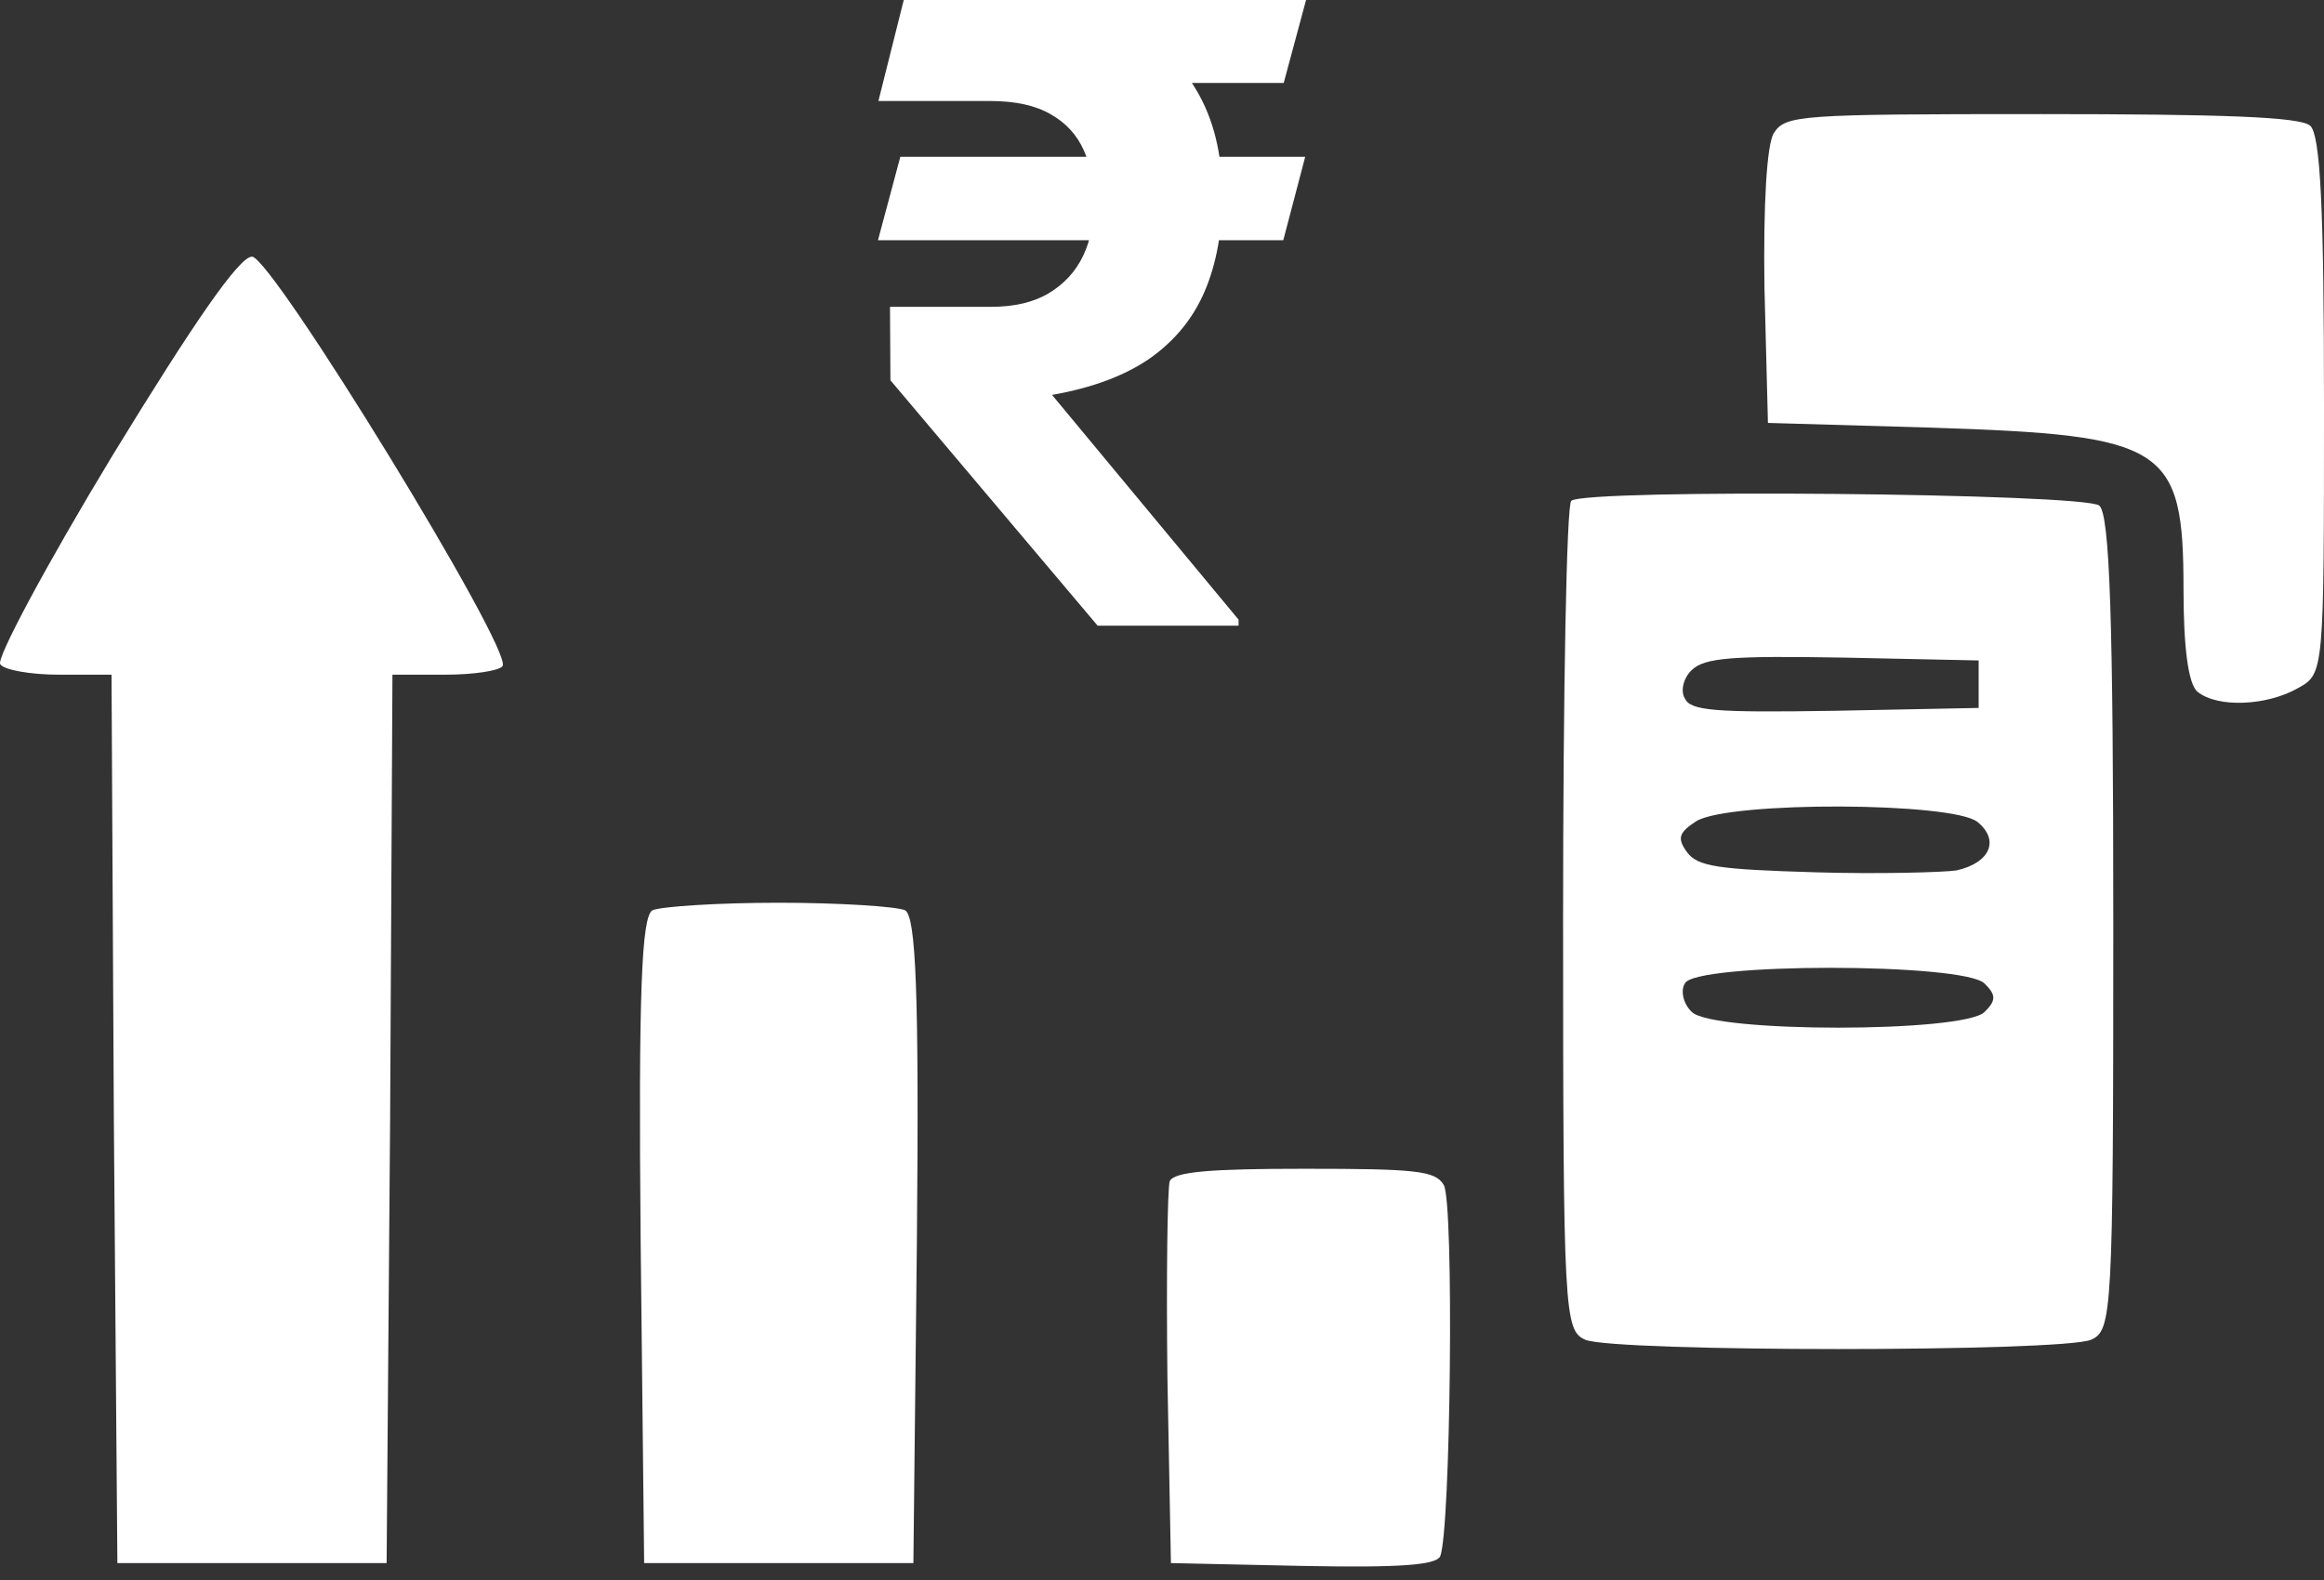
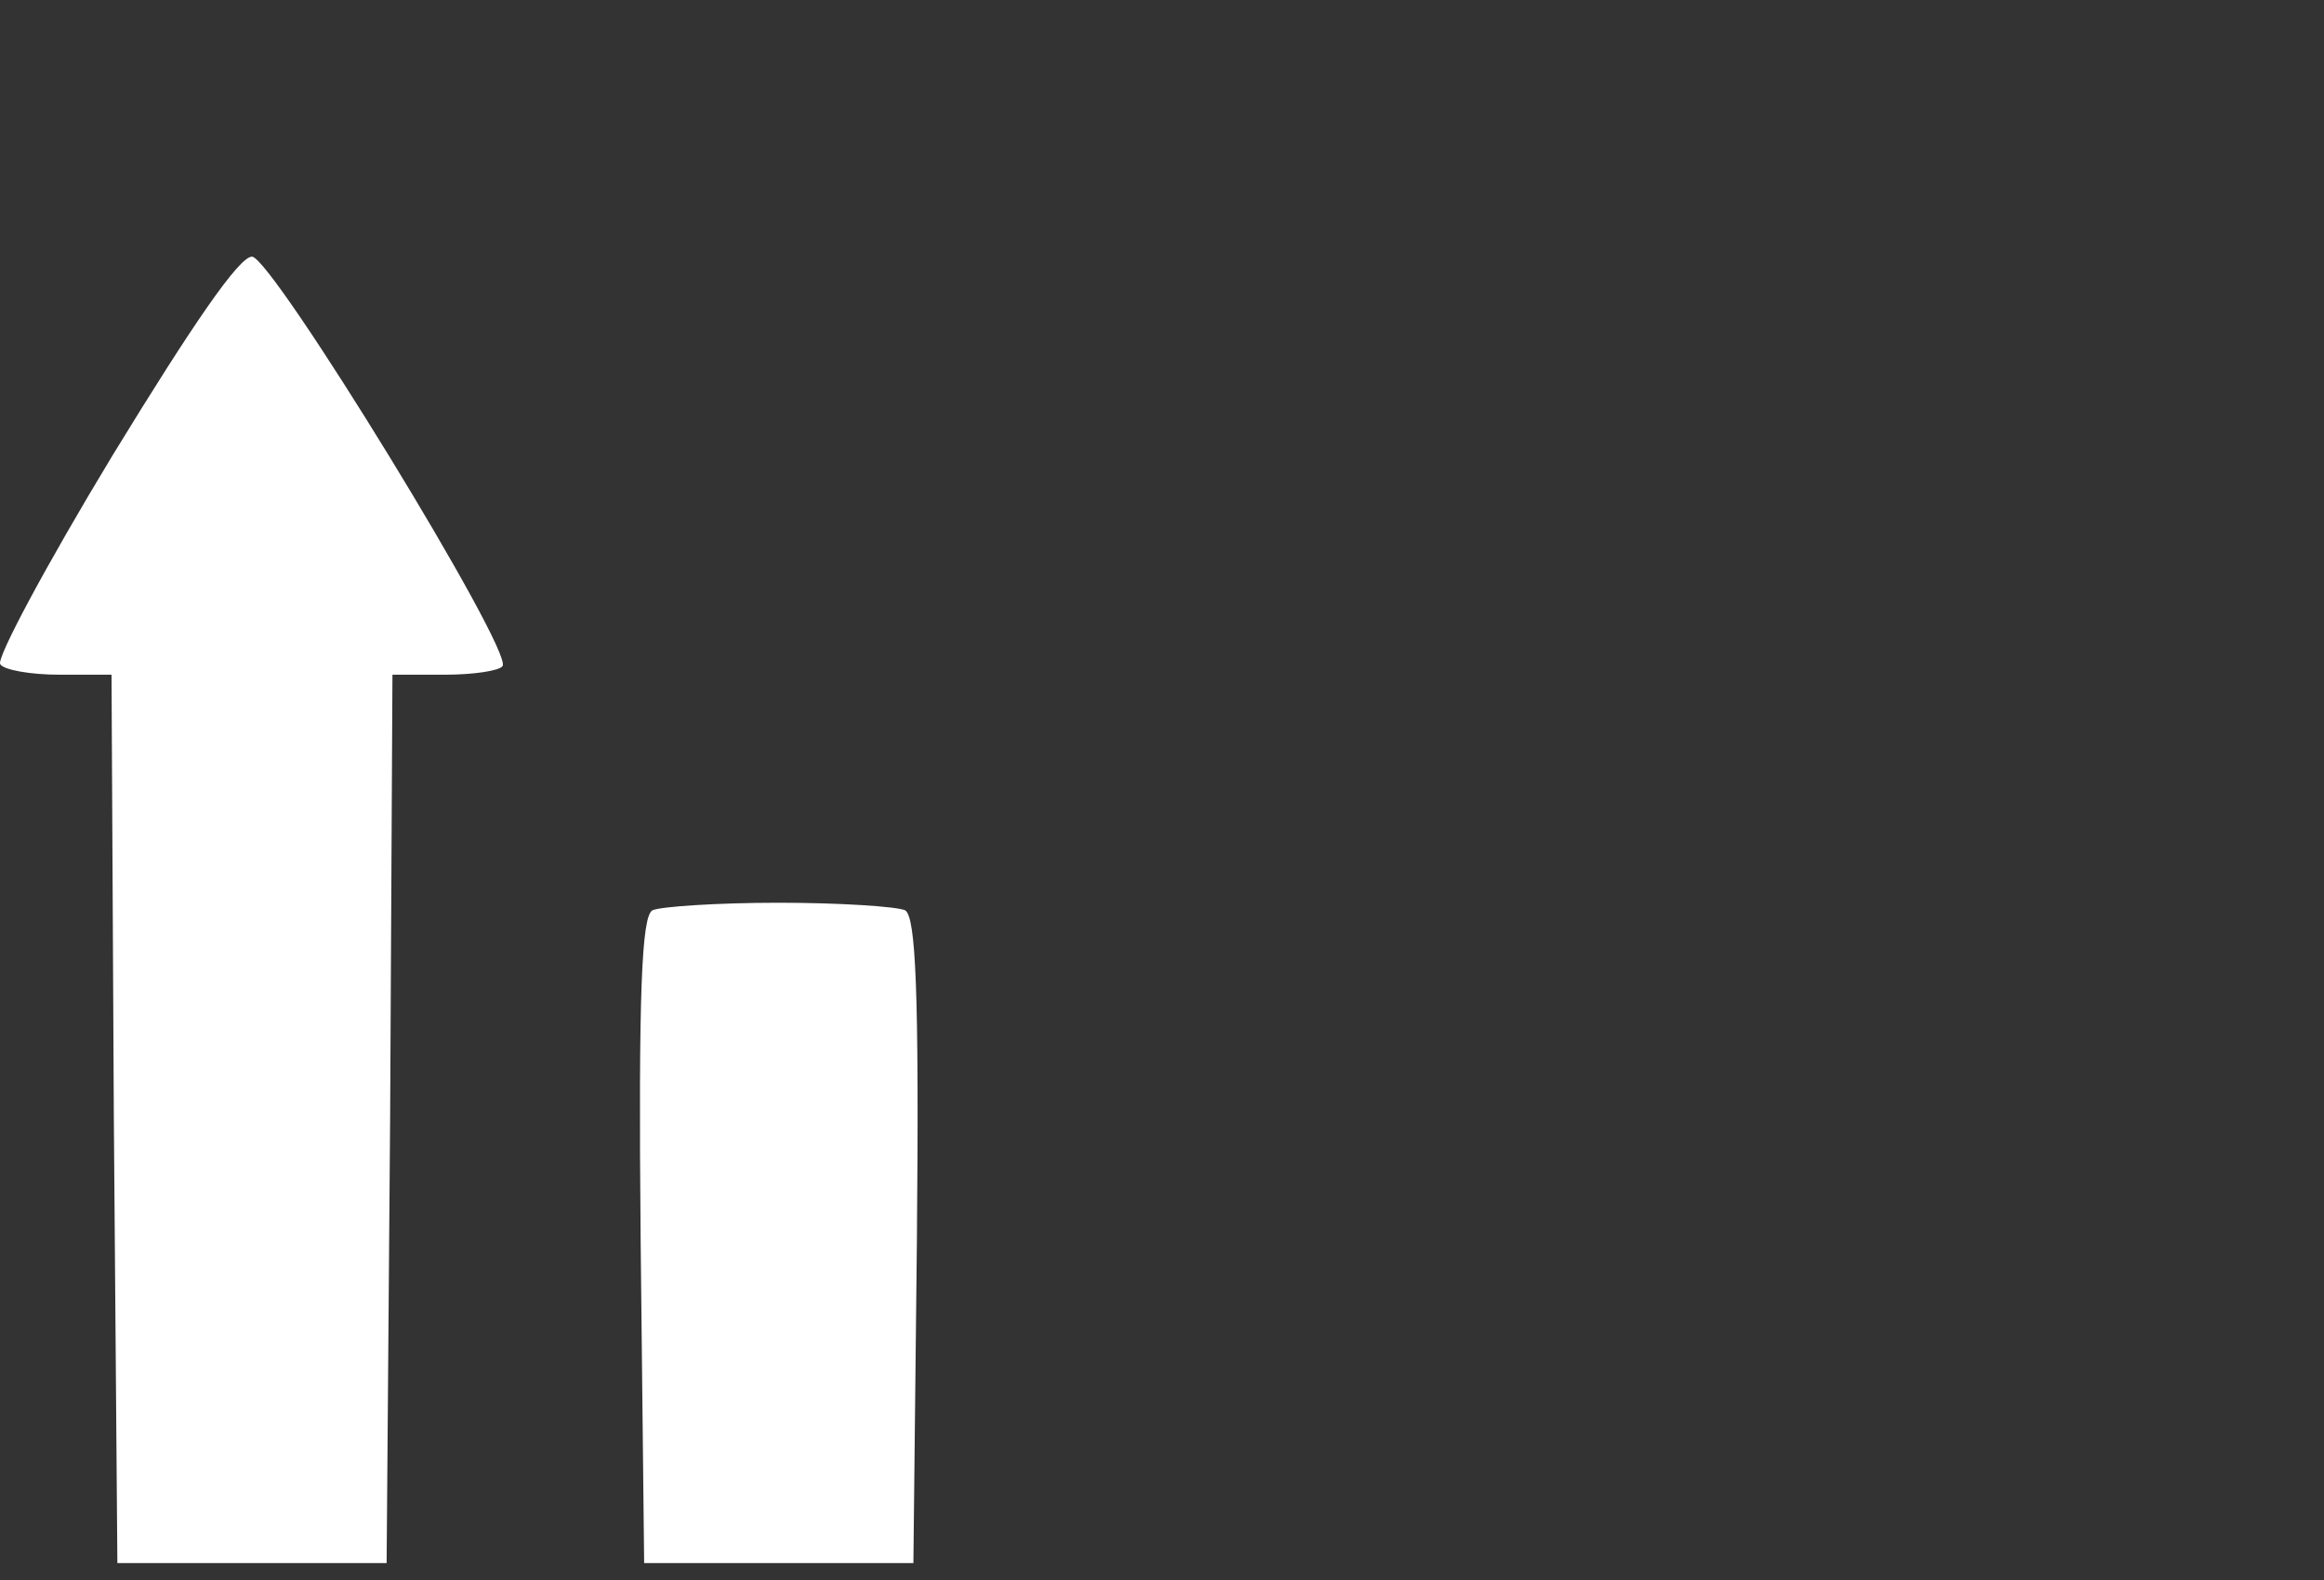
<svg xmlns="http://www.w3.org/2000/svg" width="75" height="51" viewBox="0 0 75 51" fill="none">
  <rect x="0" y="0" width="75" height="51" fill="#333333" stroke="none" />
-   <path d="M57.244 4.297C57.017 4.665 56.904 6.597 56.942 9.265L57.055 13.651L62.344 13.804C69.9 14.05 70.466 14.387 70.466 19.018C70.466 20.889 70.618 22.085 70.92 22.33C71.562 22.852 73.149 22.79 74.169 22.207C75 21.747 75 21.686 75 13.068C75 6.75 74.887 4.327 74.547 4.051C74.207 3.775 71.751 3.683 65.858 3.683C58.037 3.683 57.622 3.714 57.244 4.297Z" fill="white" />
  <path d="M3.636 14.693C1.483 18.251 -0.141 21.287 0.01 21.441C0.123 21.625 0.992 21.778 1.899 21.778H3.599L3.674 36.1L3.788 50.454H8.132H12.477L12.59 36.1L12.665 21.778H14.366C15.272 21.778 16.103 21.655 16.217 21.502C16.595 21.042 8.774 8.284 8.132 8.284C7.717 8.284 6.243 10.43 3.636 14.693Z" fill="white" />
-   <path d="M50.708 16.166C50.557 16.258 50.444 22.33 50.444 29.629C50.444 42.449 50.482 42.94 51.162 43.246C52.144 43.645 66.5 43.645 67.482 43.246C68.162 42.94 68.2 42.449 68.2 29.813C68.2 19.999 68.087 16.595 67.746 16.319C67.255 15.92 51.162 15.767 50.708 16.166ZM63.855 22.085V22.851L59.209 22.943C55.317 23.005 54.562 22.943 54.373 22.545C54.222 22.299 54.335 21.87 54.6 21.625C55.015 21.226 55.922 21.165 59.473 21.226L63.855 21.318V22.085ZM63.818 26.532C64.535 27.114 64.233 27.851 63.138 28.096C62.722 28.157 60.644 28.218 58.604 28.157C55.468 28.065 54.788 27.973 54.449 27.513C54.108 27.053 54.184 26.869 54.751 26.501C55.846 25.857 63.024 25.888 63.818 26.532ZM64.044 31.745C64.422 32.114 64.422 32.297 64.044 32.666C63.364 33.34 55.28 33.34 54.6 32.666C54.335 32.42 54.222 31.991 54.373 31.745C54.675 31.071 63.364 31.071 64.044 31.745Z" fill="white" />
  <path d="M21.052 29.384C20.712 29.599 20.599 31.93 20.675 40.057L20.788 50.454H25.133H29.477L29.59 40.057C29.666 31.93 29.552 29.599 29.212 29.384C28.948 29.261 27.097 29.139 25.133 29.139C23.168 29.139 21.317 29.261 21.052 29.384Z" fill="white" />
-   <path d="M37.75 38.125C37.675 38.339 37.637 41.191 37.675 44.473L37.788 50.454L42.057 50.546C45.23 50.607 46.326 50.515 46.477 50.239C46.817 49.441 46.931 38.769 46.591 38.247C46.326 37.787 45.684 37.726 42.095 37.726C39.073 37.726 37.901 37.818 37.75 38.125Z" fill="white" />
-   <path d="M42.121 5.063L41.414 7.754H28.334L29.055 5.063H42.121ZM35.422 20.195L28.736 12.275L28.722 9.904H31.982C32.74 9.904 33.364 9.756 33.854 9.46C34.344 9.164 34.71 8.766 34.95 8.267C35.191 7.758 35.311 7.194 35.311 6.575C35.311 5.927 35.2 5.354 34.978 4.855C34.756 4.355 34.4 3.967 33.91 3.69C33.42 3.403 32.768 3.26 31.954 3.26H28.348L29.166 0H31.954C33.618 0 35.006 0.25 36.115 0.749C37.225 1.248 38.057 1.97 38.612 2.913C39.167 3.847 39.444 4.979 39.444 6.311C39.444 7.476 39.259 8.498 38.889 9.376C38.519 10.255 37.932 10.981 37.128 11.554C36.323 12.118 35.264 12.516 33.951 12.747L39.971 20.001V20.195H35.422ZM42.149 0L41.428 2.677H30.595L31.316 0H42.149Z" fill="white" />
</svg>